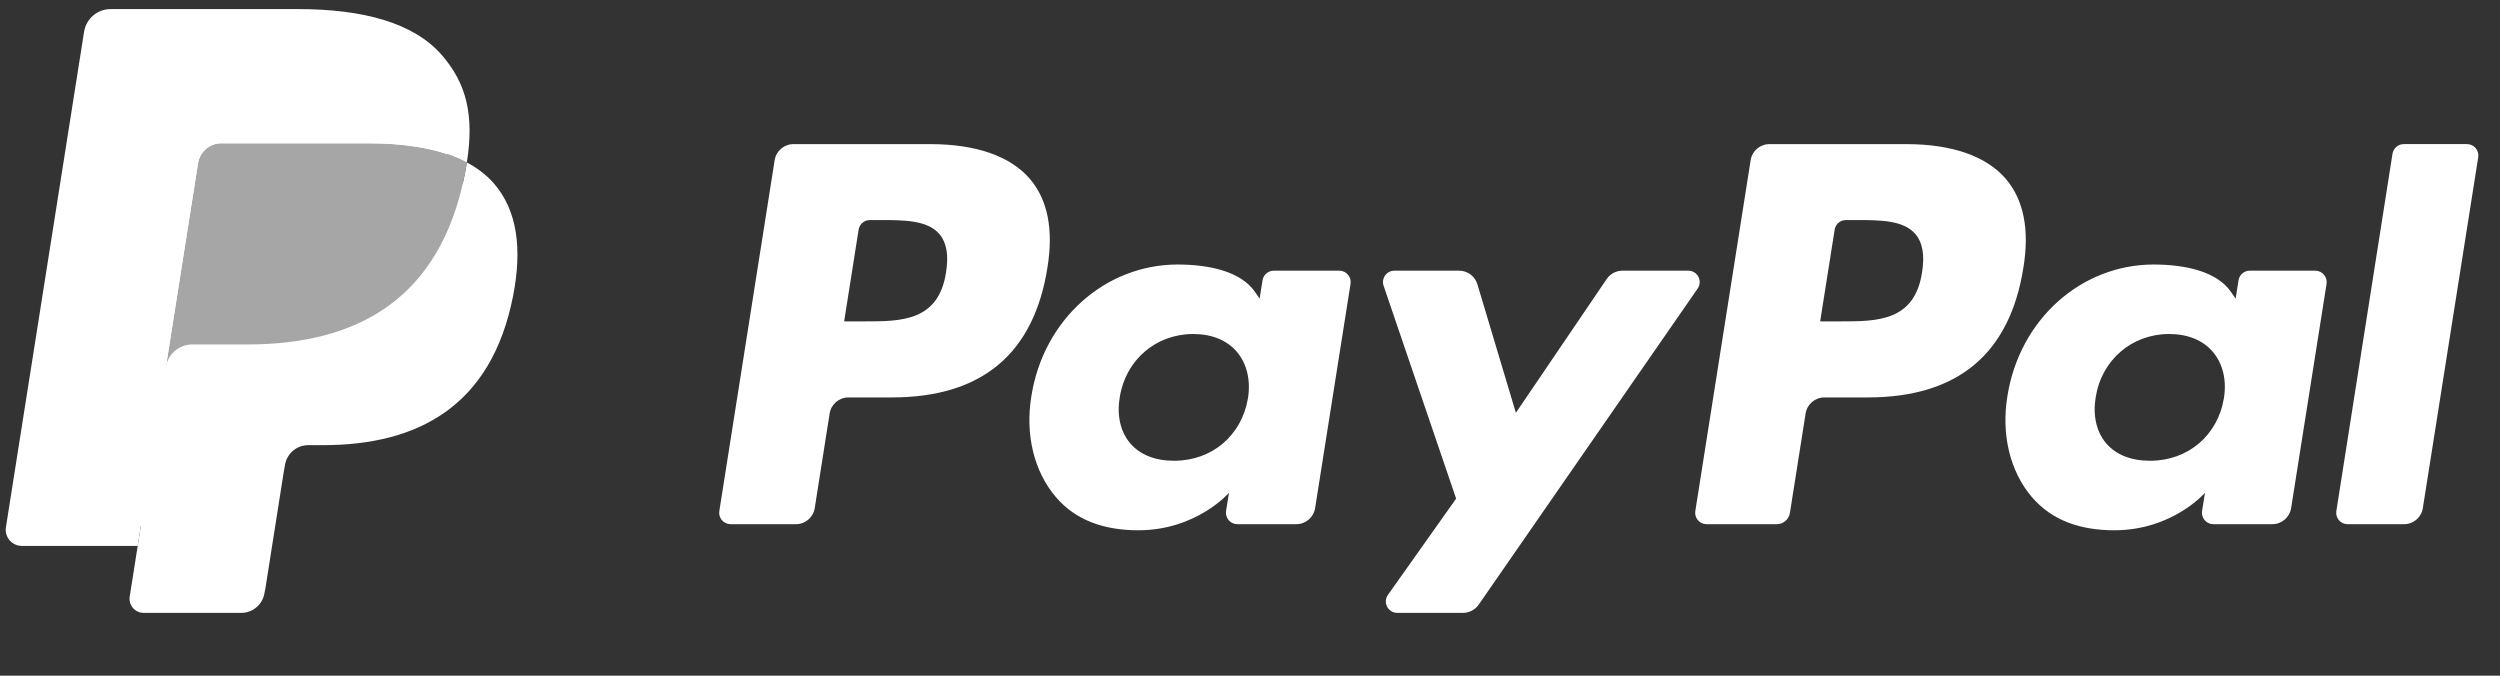
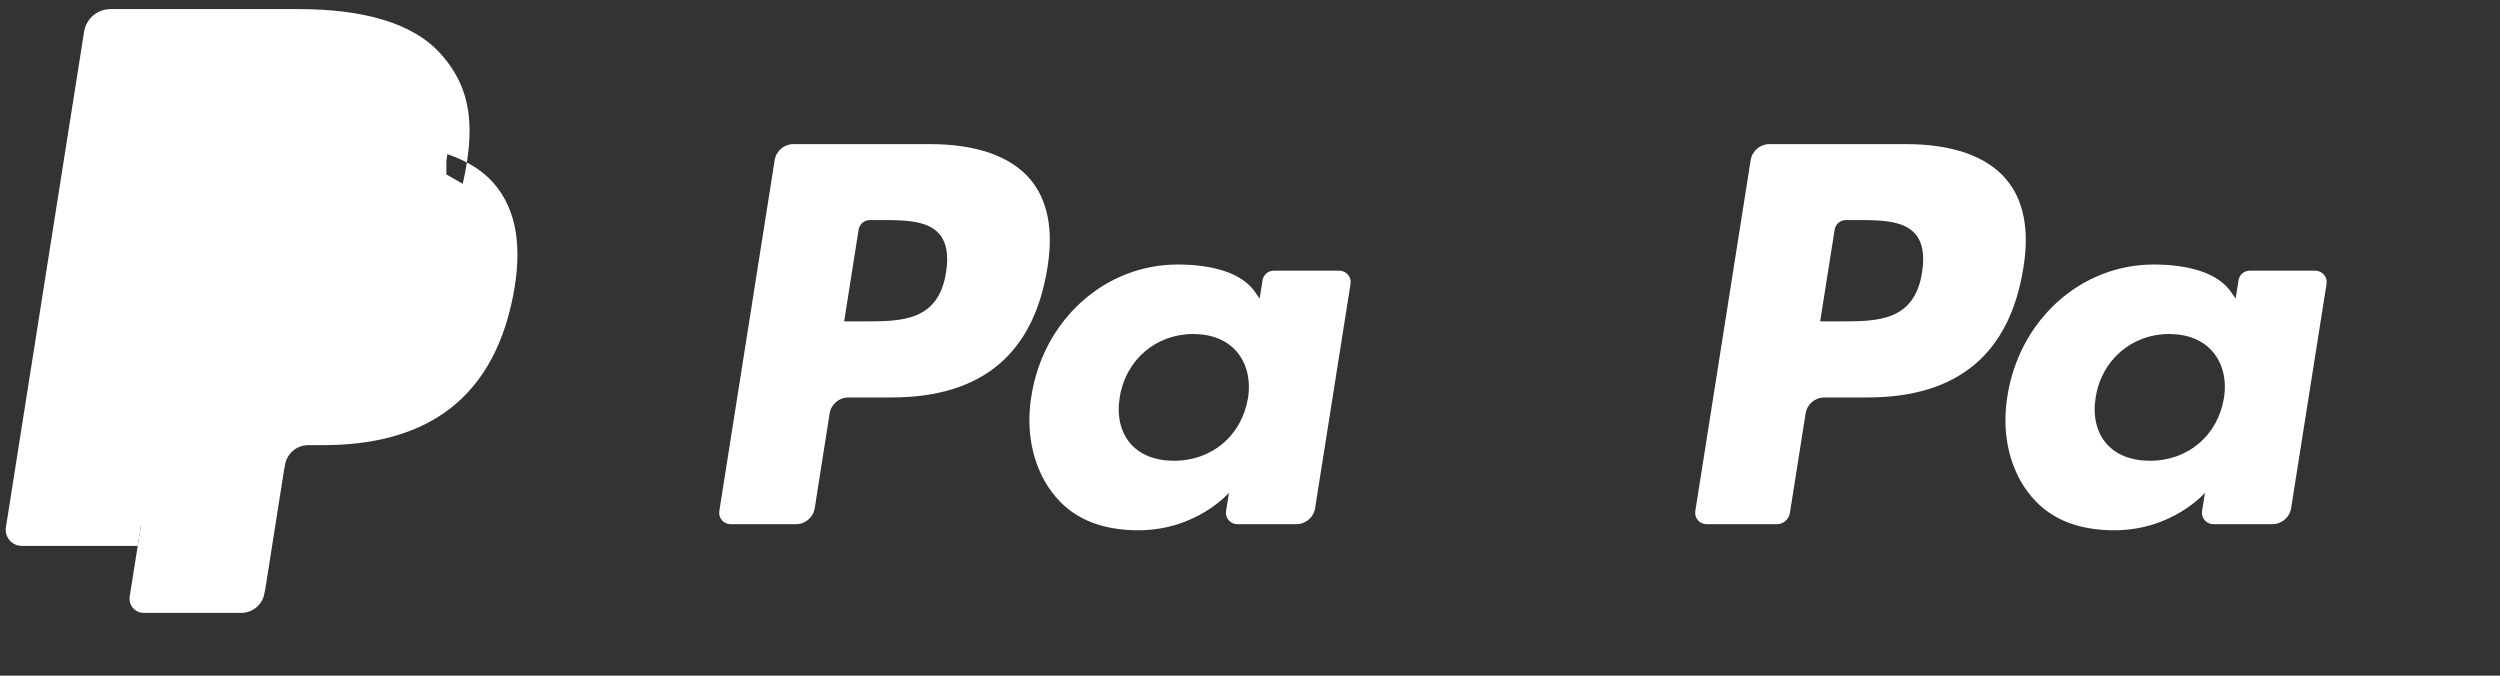
<svg xmlns="http://www.w3.org/2000/svg" width="111" height="30" viewBox="0 0 111 30" fill="none">
  <rect x="0" y="0" width="111" height="30" fill="#333333" stroke="none" />
  <g clip-path="url(#clip0_587_22542)">
    <path d="M41.305 6.399H35.229C34.814 6.399 34.46 6.701 34.395 7.111L31.938 22.69C31.889 22.997 32.127 23.274 32.439 23.274H35.339C35.755 23.274 36.109 22.973 36.174 22.561L36.836 18.359C36.9 17.948 37.255 17.646 37.669 17.646H39.593C43.595 17.646 45.904 15.709 46.508 11.872C46.779 10.193 46.519 8.874 45.733 7.95C44.87 6.935 43.338 6.399 41.305 6.399ZM42.005 12.089C41.673 14.269 40.008 14.269 38.397 14.269H37.48L38.123 10.197C38.162 9.951 38.375 9.77 38.624 9.77H39.044C40.141 9.77 41.176 9.77 41.711 10.395C42.029 10.768 42.127 11.323 42.005 12.089Z" fill="white" />
    <path d="M59.465 12.018H56.556C56.308 12.018 56.094 12.2 56.056 12.446L55.927 13.259L55.724 12.964C55.094 12.05 53.689 11.745 52.288 11.745C49.073 11.745 46.327 14.18 45.792 17.595C45.514 19.299 45.909 20.928 46.876 22.064C47.762 23.109 49.031 23.544 50.54 23.544C53.131 23.544 54.567 21.879 54.567 21.879L54.437 22.687C54.389 22.996 54.627 23.273 54.937 23.273H57.557C57.974 23.273 58.326 22.971 58.391 22.56L59.964 12.603C60.013 12.296 59.776 12.018 59.465 12.018ZM55.41 17.681C55.129 19.343 53.81 20.458 52.128 20.458C51.283 20.458 50.608 20.188 50.174 19.674C49.744 19.164 49.581 18.438 49.718 17.63C49.98 15.982 51.321 14.83 52.978 14.83C53.804 14.83 54.476 15.104 54.918 15.622C55.361 16.146 55.537 16.876 55.41 17.681Z" fill="white" />
-     <path d="M74.96 12.018H72.036C71.757 12.018 71.495 12.157 71.337 12.389L67.305 18.328L65.596 12.62C65.488 12.263 65.159 12.018 64.785 12.018H61.913C61.563 12.018 61.321 12.359 61.432 12.688L64.652 22.138L61.625 26.412C61.387 26.748 61.627 27.211 62.038 27.211H64.958C65.235 27.211 65.494 27.076 65.652 26.849L75.375 12.813C75.608 12.477 75.369 12.018 74.96 12.018Z" fill="white" />
    <path d="M84.639 6.399H78.562C78.147 6.399 77.794 6.701 77.729 7.111L75.272 22.69C75.223 22.997 75.461 23.274 75.771 23.274H78.889C79.179 23.274 79.427 23.063 79.472 22.775L80.169 18.359C80.233 17.948 80.588 17.646 81.003 17.646H82.925C86.928 17.646 89.237 15.709 89.841 11.872C90.113 10.193 89.851 8.874 89.065 7.95C88.203 6.935 86.672 6.399 84.639 6.399ZM85.34 12.089C85.008 14.269 83.343 14.269 81.731 14.269H80.815L81.459 10.197C81.498 9.951 81.709 9.77 81.959 9.77H82.379C83.475 9.77 84.511 9.77 85.046 10.395C85.364 10.768 85.461 11.323 85.34 12.089Z" fill="white" />
    <path d="M102.797 12.018H99.89C99.64 12.018 99.428 12.2 99.391 12.446L99.262 13.259L99.058 12.964C98.428 12.05 97.024 11.745 95.622 11.745C92.407 11.745 89.663 14.18 89.128 17.595C88.851 19.299 89.244 20.928 90.211 22.064C91.099 23.109 92.366 23.544 93.875 23.544C96.465 23.544 97.902 21.879 97.902 21.879L97.772 22.687C97.723 22.996 97.961 23.273 98.273 23.273H100.893C101.308 23.273 101.661 22.971 101.726 22.56L103.299 12.603C103.347 12.296 103.109 12.018 102.797 12.018ZM98.742 17.681C98.463 19.343 97.142 20.458 95.46 20.458C94.617 20.458 93.94 20.188 93.506 19.674C93.076 19.164 92.915 18.438 93.05 17.63C93.314 15.982 94.653 14.83 96.31 14.83C97.136 14.83 97.808 15.104 98.25 15.622C98.695 16.146 98.871 16.876 98.742 17.681Z" fill="white" />
-     <path d="M106.227 6.826L103.734 22.69C103.685 22.997 103.923 23.274 104.233 23.274H106.74C107.157 23.274 107.51 22.972 107.574 22.561L110.033 6.983C110.082 6.676 109.844 6.398 109.534 6.398H106.727C106.479 6.399 106.266 6.58 106.227 6.826Z" fill="white" />
    <path d="M6.709 26.302L7.173 23.351L6.139 23.327H1.197L4.631 1.551C4.642 1.486 4.676 1.424 4.727 1.381C4.778 1.337 4.843 1.313 4.91 1.313H13.243C16.009 1.313 17.918 1.889 18.915 3.025C19.382 3.558 19.68 4.115 19.823 4.728C19.974 5.371 19.977 6.14 19.83 7.077L19.819 7.145V7.746L20.286 8.01C20.68 8.219 20.992 8.458 21.232 8.732C21.632 9.187 21.89 9.767 22 10.453C22.113 11.159 22.075 12 21.89 12.951C21.677 14.046 21.333 14.999 20.867 15.779C20.439 16.497 19.893 17.094 19.246 17.555C18.628 17.994 17.893 18.328 17.062 18.541C16.258 18.75 15.34 18.856 14.334 18.856H13.685C13.221 18.856 12.771 19.023 12.417 19.322C12.063 19.628 11.828 20.046 11.756 20.502L11.707 20.768L10.887 25.969L10.849 26.16C10.84 26.22 10.823 26.25 10.798 26.271C10.776 26.29 10.744 26.302 10.713 26.302H6.709Z" fill="white" />
    <path d="M20.729 7.214C20.704 7.373 20.675 7.536 20.643 7.703C19.544 13.345 15.785 15.294 10.983 15.294H8.539C7.952 15.294 7.457 15.72 7.365 16.299L6.114 24.237L5.759 26.488C5.7 26.868 5.993 27.211 6.377 27.211H10.713C11.226 27.211 11.662 26.837 11.743 26.331L11.786 26.111L12.602 20.93L12.654 20.646C12.734 20.138 13.171 19.765 13.685 19.765H14.333C18.534 19.765 21.823 18.059 22.784 13.123C23.186 11.062 22.978 9.34 21.915 8.129C21.594 7.764 21.195 7.461 20.729 7.214Z" fill="white" />
-     <path d="M19.578 6.756C19.411 6.707 19.237 6.663 19.06 6.623C18.881 6.584 18.698 6.549 18.51 6.519C17.851 6.412 17.128 6.361 16.355 6.361H9.824C9.663 6.361 9.51 6.398 9.373 6.464C9.072 6.608 8.848 6.894 8.794 7.243L7.405 16.043L7.365 16.299C7.456 15.72 7.951 15.294 8.538 15.294H10.983C15.784 15.294 19.544 13.344 20.643 7.703C20.675 7.536 20.703 7.373 20.728 7.214C20.45 7.067 20.149 6.941 19.825 6.833C19.745 6.807 19.662 6.781 19.578 6.756Z" fill="#A6A6A6" />
    <path d="M8.794 7.243C8.849 6.894 9.072 6.609 9.374 6.465C9.511 6.399 9.663 6.363 9.824 6.363H16.355C17.129 6.363 17.851 6.413 18.51 6.52C18.698 6.55 18.881 6.585 19.06 6.624C19.238 6.664 19.411 6.708 19.579 6.757C19.662 6.782 19.745 6.808 19.826 6.833C20.15 6.941 20.451 7.068 20.729 7.215C21.056 5.13 20.726 3.71 19.599 2.425C18.356 1.01 16.113 0.404 13.243 0.404H4.911C4.324 0.404 3.824 0.83 3.733 1.41L0.263 23.41C0.194 23.845 0.53 24.238 0.969 24.238H6.113L7.405 16.043L8.794 7.243Z" fill="white" />
  </g>
  <defs>
    <clipPath id="clip0_587_22542">
      <rect width="110.153" height="29.315" fill="white" transform="translate(0.254 0.404)" />
    </clipPath>
  </defs>
</svg>